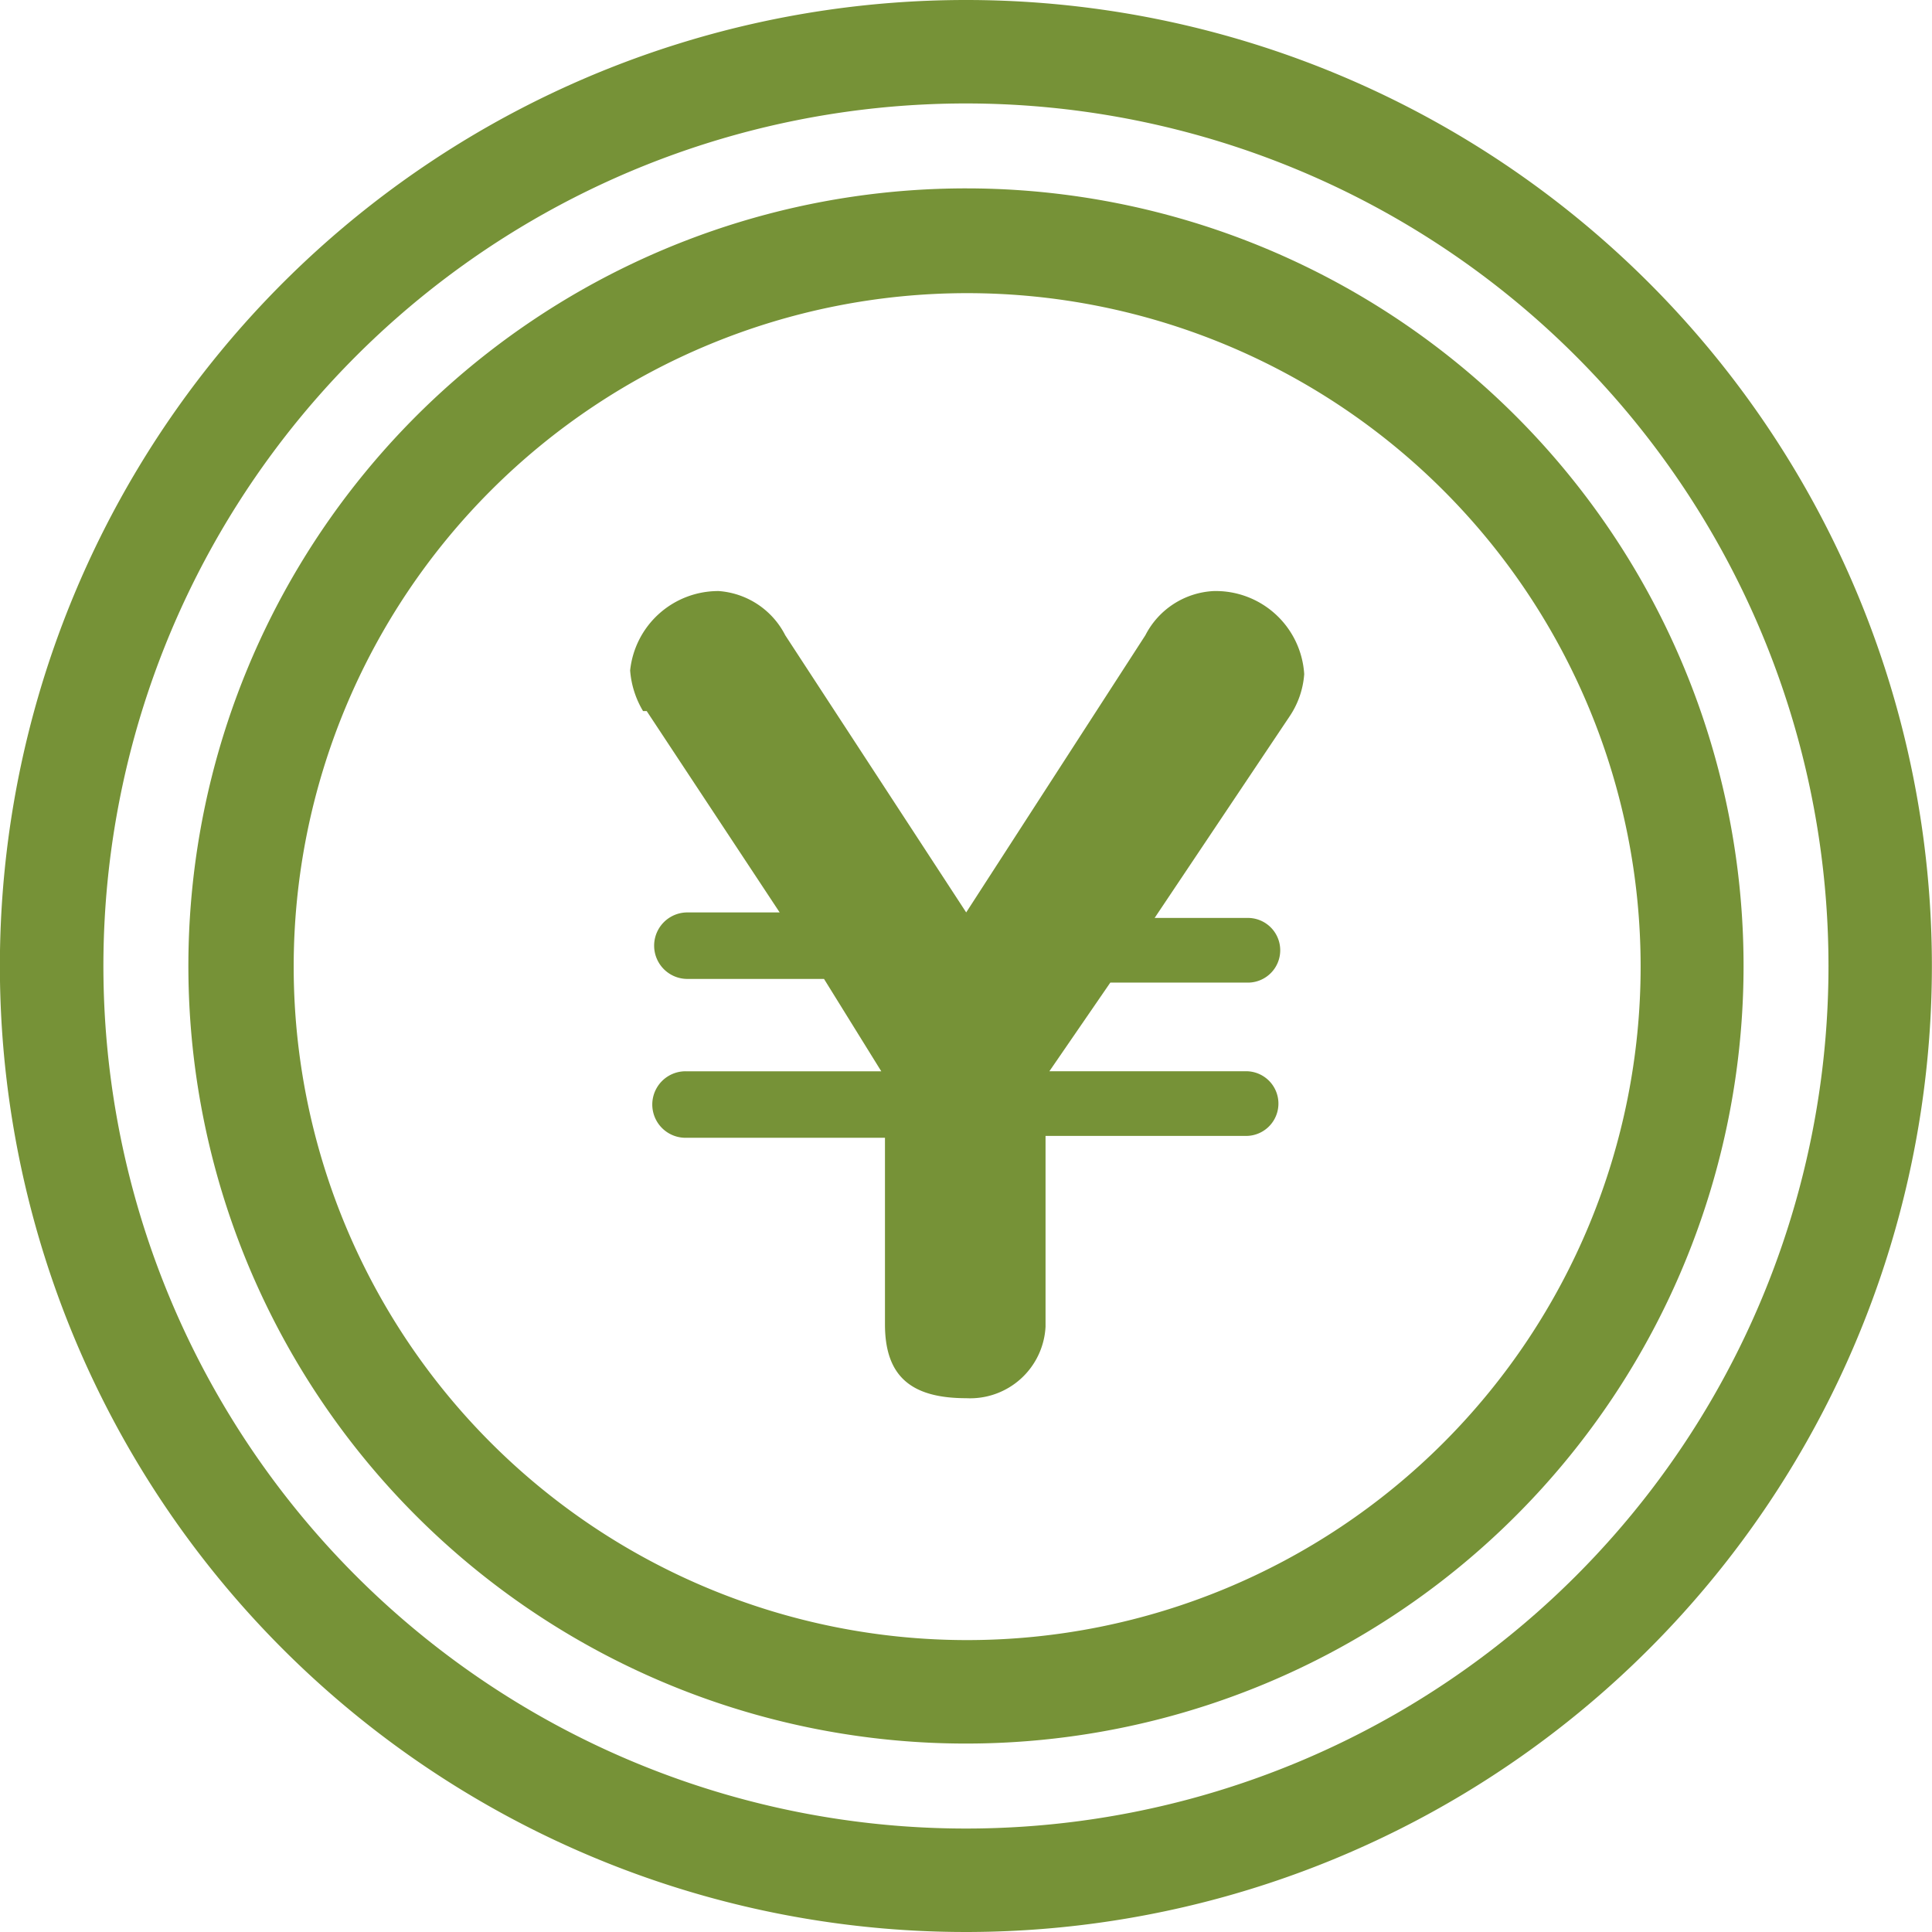
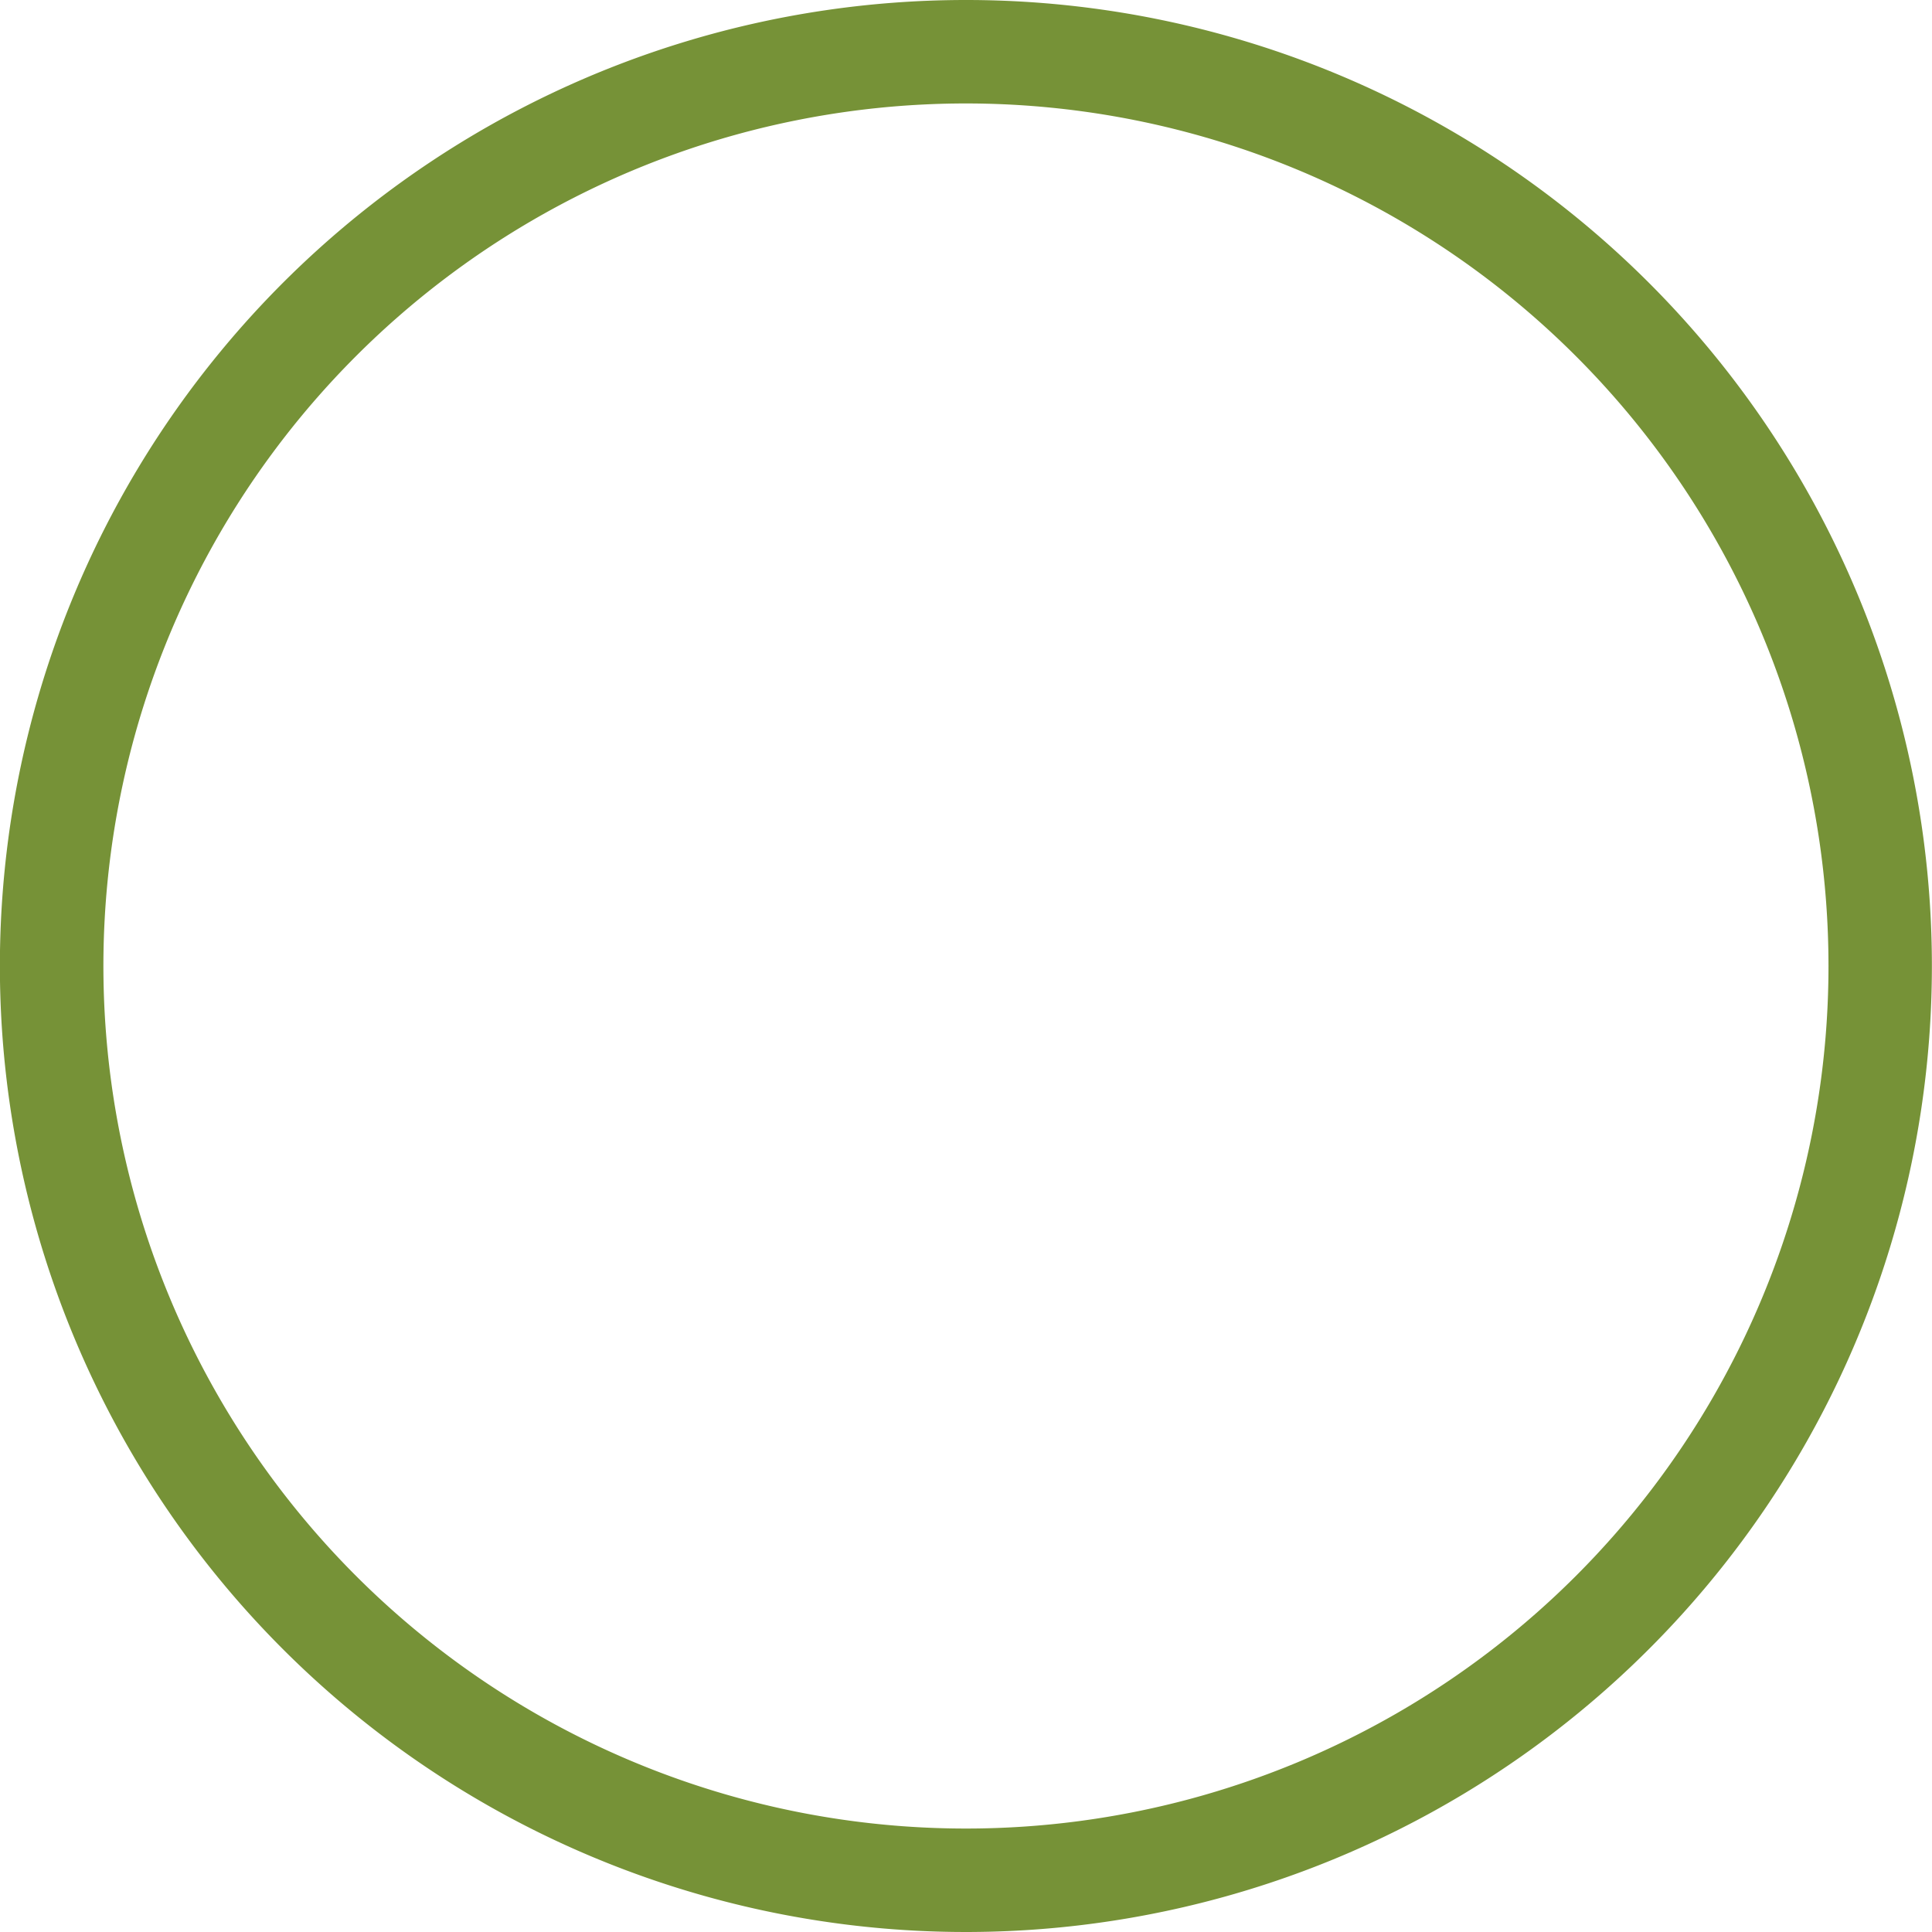
<svg xmlns="http://www.w3.org/2000/svg" width="69.954" height="69.954" viewBox="0 0 69.954 69.954">
  <g id="tours_icon05.svg" data-name="tours icon05.svg" transform="translate(-255.616 -379.125)">
    <g id="グループ_818" data-name="グループ 818">
      <g id="グループ_501" data-name="グループ 501">
        <path id="パス_1442" data-name="パス 1442" d="M290.6,379.125a34.977,34.977,0,1,0,34.966,34.988V414.1A34.971,34.971,0,0,0,290.6,379.125m0,66.208a31.231,31.231,0,1,1,31.222-31.24v.009A31.227,31.227,0,0,1,290.6,445.333" fill="#769237" />
-         <path id="パス_1443" data-name="パス 1443" d="M290.6,385.946a28.155,28.155,0,1,0,28.147,28.163V414.1A28.15,28.15,0,0,0,290.6,385.946h0m-24.35,28.145a24.385,24.385,0,1,1,0,.067" fill="#769237" />
-         <path id="パス_1444" data-name="パス 1444" d="M299.562,400.526a2.941,2.941,0,0,0-2.474,1.6L290.6,412.162l-6.552-10.036a2.941,2.941,0,0,0-2.407-1.6,3.209,3.209,0,0,0-3.209,2.875,3.354,3.354,0,0,0,.468,1.471h.132l4.814,7.29h-3.341a1.2,1.2,0,1,0,0,2.408h4.947l2.073,3.344h-7.087a1.2,1.2,0,1,0,0,2.408h7.221v6.754c0,1.873.936,2.675,2.942,2.675a2.734,2.734,0,0,0,2.872-2.588c0-.051,0-.1,0-.154v-6.755H300.7a1.171,1.171,0,0,0,.069-2.341q-.035,0-.069,0h-7.088l2.206-3.21h4.947a1.171,1.171,0,0,0,.069-2.341q-.035,0-.069,0h-3.342l4.881-7.29a3.138,3.138,0,0,0,.535-1.538,3.209,3.209,0,0,0-3.277-3.008" fill="#769237" />
      </g>
    </g>
  </g>
</svg>